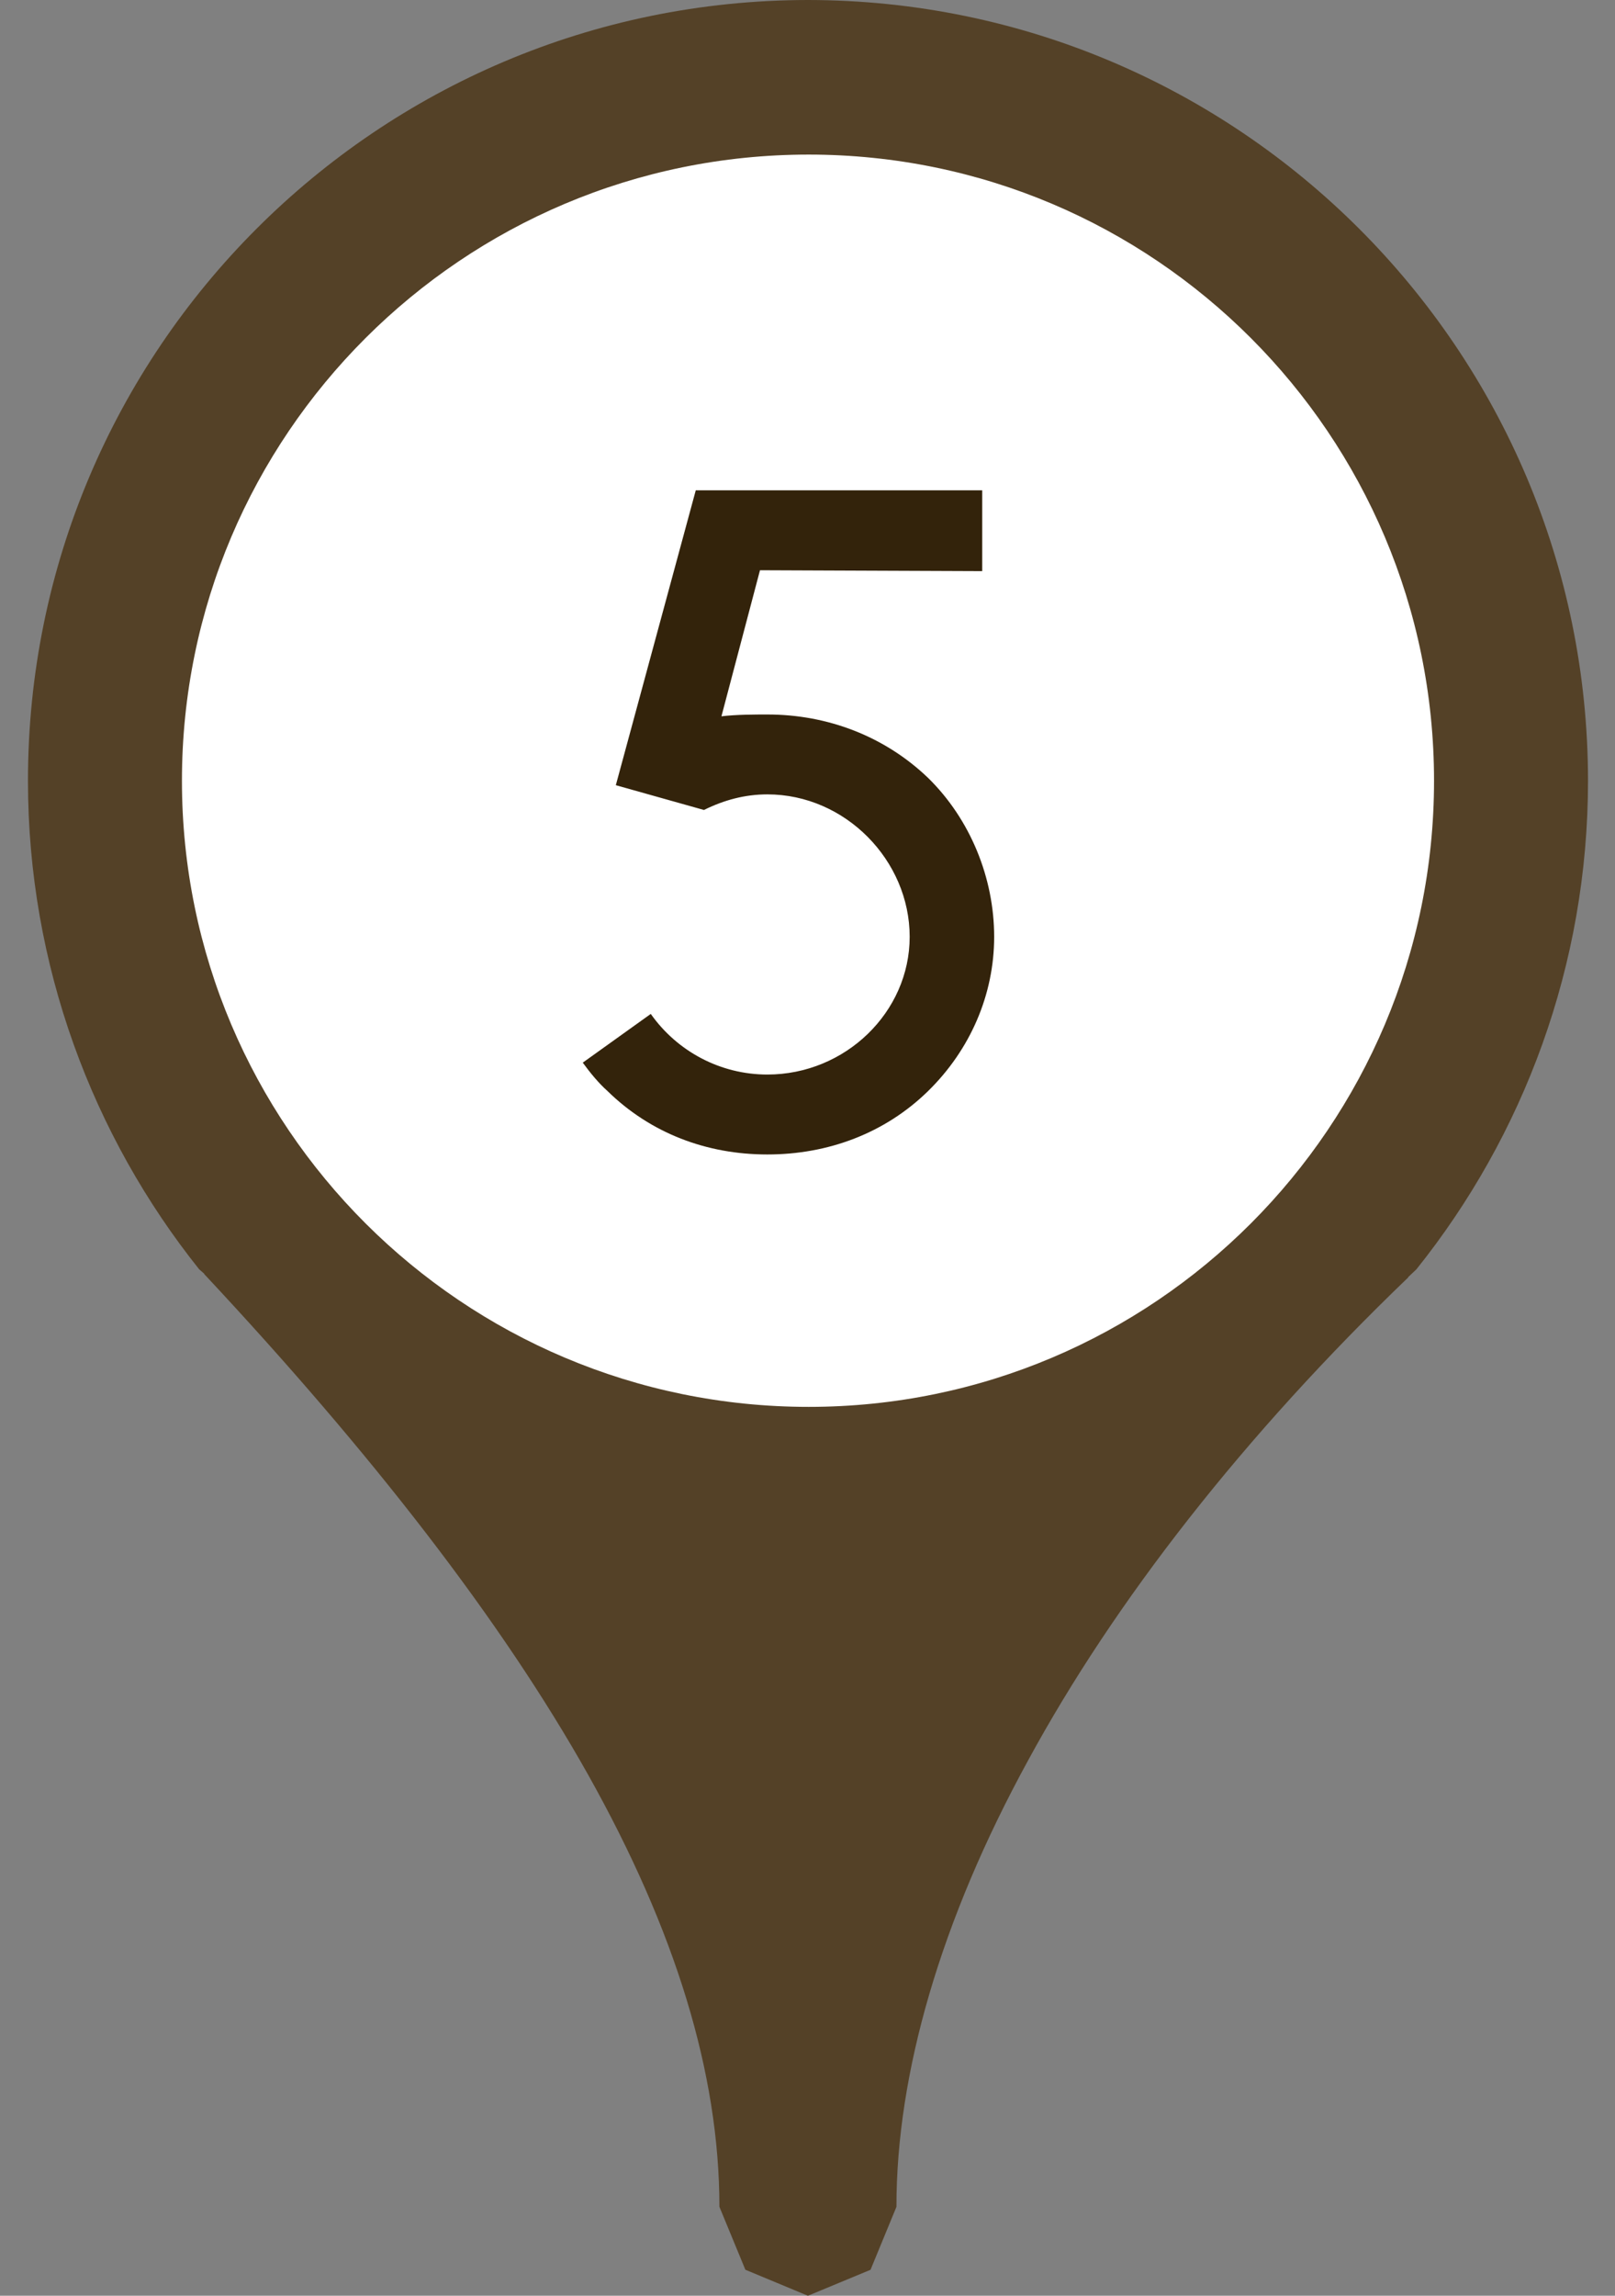
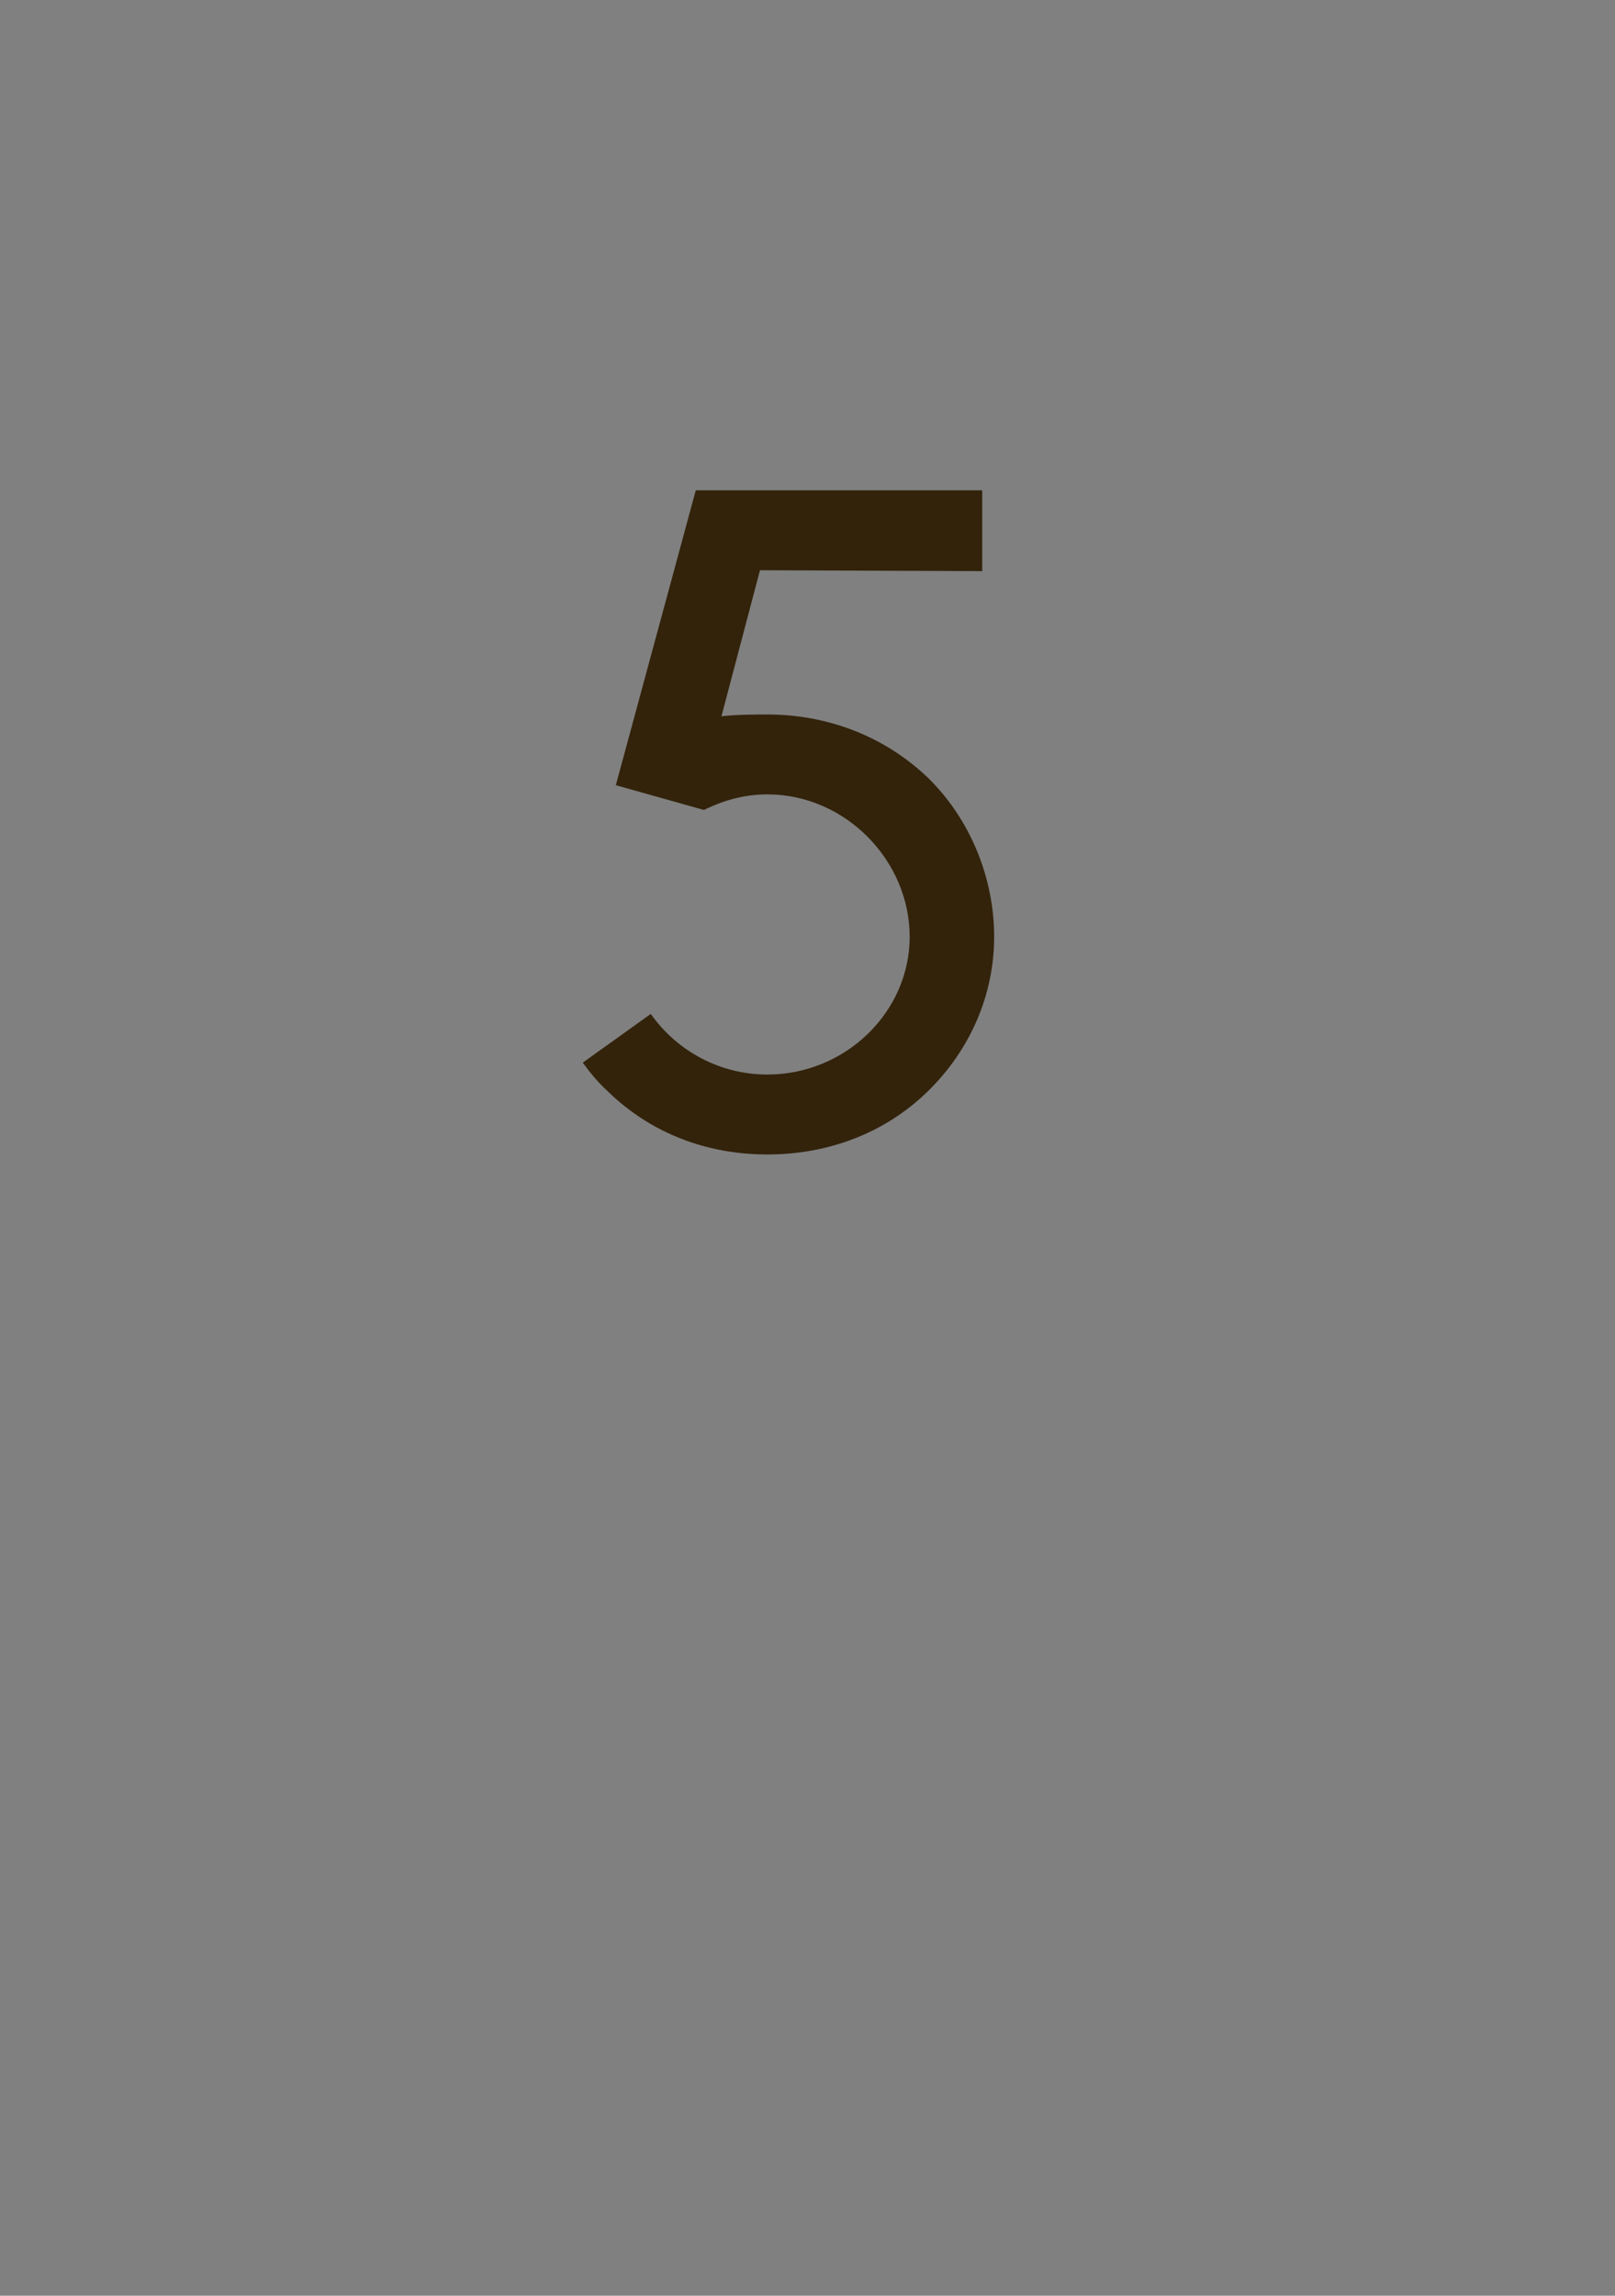
<svg xmlns="http://www.w3.org/2000/svg" version="1.1" x="0px" y="0px" width="38px" height="54px" viewBox="-0.658 0 38 54" enable-background="new -0.658 0 38 54" xml:space="preserve">
  <rect x="-0.658" y="0" width="38" height="54" fill="#808080" stroke="none" />
  <defs>
</defs>
  <g>
-     <path fill="#544127" d="M36.707,18.365C36.703,8.231,28.484,0.009,18.352,0C8.211,0.009,0,8.231,0,18.365   c0,4.341,1.52,8.351,4.029,11.492l0.117,0.101v0.009c3.919,4.191,6.984,8.127,9.036,11.781c2.054,3.666,3.087,7.026,3.087,10.159   l0.611,1.481L18.352,54l1.473-0.611l0.61-1.481c-0.003-3.133,1.043-6.747,3.098-10.501c2.044-3.758,5.087-7.655,8.947-11.363   h-0.009l0.197-0.186C35.186,26.716,36.707,22.706,36.707,18.365z" />
-   </g>
-   <path fill="#FFFFFF" d="M33.084,18.365c0,8.13-6.588,14.727-14.714,14.727c-8.14,0-14.747-6.597-14.747-14.727  c0-8.132,6.607-14.729,14.747-14.729C26.496,3.637,33.084,10.233,33.084,18.365z" />
+     </g>
  <path fill="#33230B" d="M22.734,22.035c0,1.361-0.562,2.657-1.556,3.63c-1.016,0.993-2.354,1.49-3.781,1.49  c-1.426,0-2.743-0.497-3.759-1.49c-0.217-0.194-0.411-0.433-0.584-0.67l1.6-1.146c0.626,0.886,1.642,1.426,2.743,1.426  c1.837,0,3.349-1.469,3.349-3.24c0-1.794-1.512-3.35-3.349-3.35c-0.519,0-1.015,0.13-1.491,0.367l-2.074-0.583l1.881-6.936h6.74  v1.901l-5.229-0.021l-0.907,3.436c0.346-0.043,0.8-0.043,1.08-0.043c1.427,0,2.766,0.518,3.781,1.49  C22.173,19.27,22.734,20.652,22.734,22.035z" />
</svg>